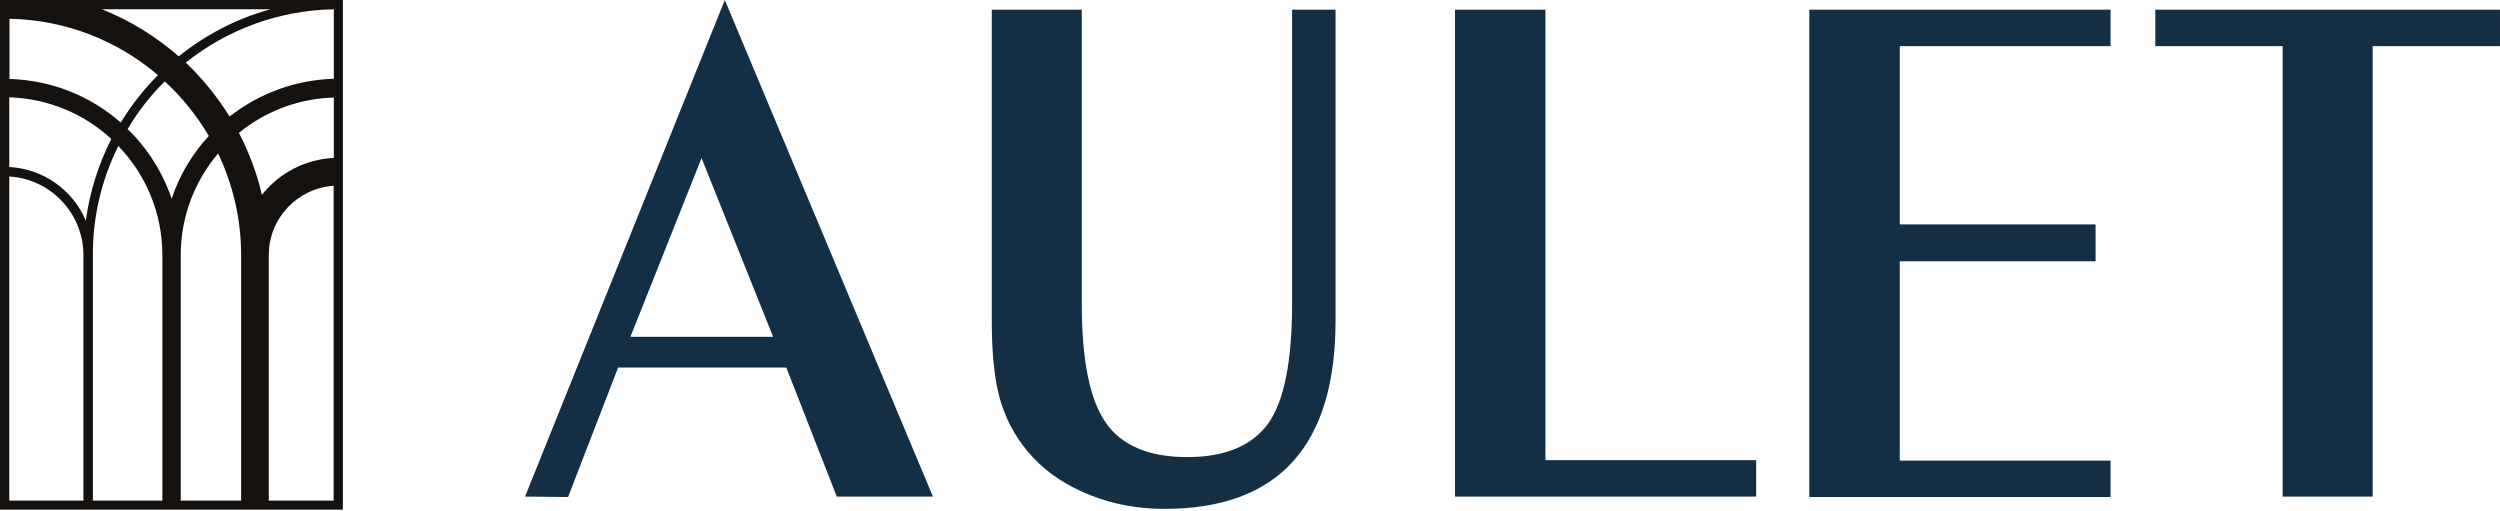
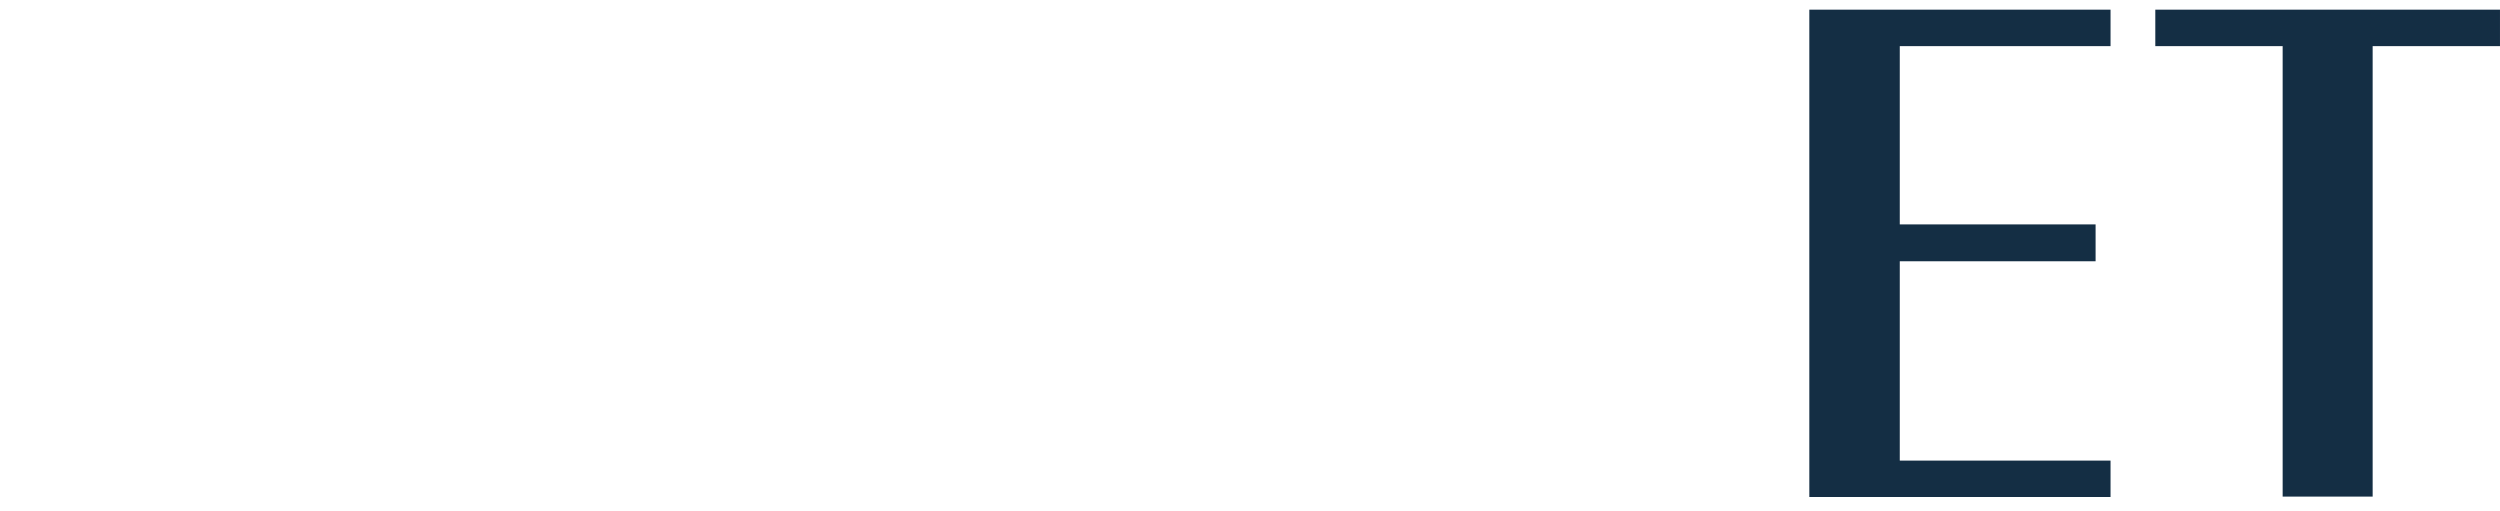
<svg xmlns="http://www.w3.org/2000/svg" viewBox="0 0 147.00 30.04" data-guides="{&quot;vertical&quot;:[],&quot;horizontal&quot;:[]}">
  <defs />
-   <path fill="#142E44" stroke="none" fill-opacity="1" stroke-width="1" stroke-opacity="1" id="tSvgb287a011f1" title="Path 1" d="M30.872 29.2C34.788 19.466 38.704 9.733 42.619 0C46.699 9.733 50.778 19.466 54.857 29.2C52.972 29.2 51.087 29.2 49.203 29.2C48.213 26.669 47.223 24.139 46.234 21.609C42.938 21.609 39.642 21.609 36.346 21.609C35.365 24.148 34.384 26.687 33.403 29.225C32.559 29.217 31.716 29.208 30.872 29.2ZM37.069 19.802C39.865 19.802 42.662 19.802 45.459 19.802C44.056 16.299 42.654 12.797 41.251 9.294C39.857 12.797 38.463 16.299 37.069 19.802Z" />
-   <path fill="#142E44" stroke="none" fill-opacity="1" stroke-width="1" stroke-opacity="1" id="tSvg152a158dd0f" title="Path 2" d="M58.291 0.568C60.063 0.568 61.836 0.568 63.609 0.568C63.609 6.325 63.609 12.083 63.609 17.84C63.609 21.17 64.074 23.52 65.029 24.862C65.958 26.205 67.559 26.876 69.805 26.876C72.051 26.876 73.626 26.205 74.581 24.888C75.511 23.571 75.975 21.222 75.975 17.866C75.975 12.1 75.975 6.334 75.975 0.568C76.827 0.568 77.679 0.568 78.531 0.568C78.531 6.652 78.531 12.737 78.531 18.821C78.531 22.513 77.705 25.275 76.027 27.134C74.349 28.993 71.819 29.922 68.463 29.922C66.939 29.922 65.494 29.664 64.125 29.122C62.757 28.58 61.647 27.857 60.769 26.928C59.891 25.998 59.272 24.94 58.884 23.752C58.497 22.564 58.316 20.938 58.316 18.847C58.316 12.754 58.316 6.661 58.316 0.568C58.308 0.568 58.299 0.568 58.291 0.568Z" />
-   <path fill="#142E44" stroke="none" fill-opacity="1" stroke-width="1" stroke-opacity="1" id="tSvg1762ea39f0a" title="Path 3" d="M103.264 27.057C103.264 27.771 103.264 28.485 103.264 29.2C97.361 29.2 91.457 29.2 85.554 29.2C85.554 19.656 85.554 10.112 85.554 0.568C87.327 0.568 89.099 0.568 90.872 0.568C90.872 9.398 90.872 18.227 90.872 27.057C95.003 27.057 99.134 27.057 103.264 27.057Z" />
  <path fill="#142E44" stroke="none" fill-opacity="1" stroke-width="1" stroke-opacity="1" id="tSvg137cadf806e" title="Path 4" d="M106.388 29.2C106.388 19.656 106.388 10.112 106.388 0.568C112.292 0.568 118.196 0.568 124.1 0.568C124.1 1.282 124.1 1.997 124.1 2.711C119.969 2.711 115.838 2.711 111.707 2.711C111.707 6.205 111.707 9.699 111.707 13.193C115.545 13.193 119.383 13.193 123.221 13.193C123.221 13.916 123.221 14.639 123.221 15.361C119.383 15.361 115.545 15.361 111.707 15.361C111.707 19.268 111.707 23.175 111.707 27.083C115.838 27.083 119.969 27.083 124.1 27.083C124.1 27.797 124.1 28.511 124.1 29.225C118.196 29.225 112.292 29.225 106.388 29.225C106.388 29.217 106.388 29.208 106.388 29.2Z" />
  <path fill="#142E44" stroke="none" fill-opacity="1" stroke-width="1" stroke-opacity="1" id="tSvgcfd4218f12" title="Path 5" d="M134.22 29.2C134.22 20.37 134.22 11.54 134.22 2.711C131.724 2.711 129.228 2.711 126.732 2.711C126.732 1.997 126.732 1.282 126.732 0.568C133.488 0.568 140.243 0.568 146.999 0.568C146.999 1.282 146.999 1.997 146.999 2.711C144.503 2.711 142.008 2.711 139.512 2.711C139.512 11.54 139.512 20.37 139.512 29.2C137.748 29.2 135.984 29.2 134.22 29.2Z" />
-   <path fill="#15110e" stroke="none" fill-opacity="1" stroke-width="1" stroke-opacity="1" id="tSvg9a4b3d14ba" title="Path 6" d="M4.358 0C2.996 0 1.635 0 0.273 0C0.182 0 0.091 0 0 0C0 9.99 0 19.98 0 29.97C6.721 29.97 13.441 29.97 20.162 29.97C20.162 19.98 20.162 9.99 20.162 0C14.894 0 9.626 0 4.358 0ZM14.166 29.436C12.986 29.436 11.807 29.436 10.627 29.436C10.627 24.623 10.627 19.81 10.627 14.997C10.627 12.717 11.458 10.639 12.824 9.024C13.691 10.841 14.178 12.86 14.178 14.997C14.178 19.81 14.178 24.623 14.178 29.436C14.174 29.436 14.17 29.436 14.166 29.436ZM5.046 12.978C4.298 11.197 2.577 9.927 0.546 9.82C0.546 8.454 0.546 7.089 0.546 5.723C2.862 5.795 4.963 6.709 6.543 8.169C5.795 9.654 5.272 11.28 5.046 12.978ZM6.958 8.585C8.561 10.247 9.547 12.503 9.547 14.997C9.547 19.81 9.547 24.623 9.547 29.436C8.185 29.436 6.824 29.436 5.462 29.436C5.462 24.623 5.462 19.81 5.462 14.997C5.45 12.693 5.996 10.52 6.958 8.585ZM9.689 4.785C10.698 5.711 11.577 6.804 12.278 7.991C11.304 9.048 10.556 10.295 10.093 11.684C9.559 10.117 8.668 8.716 7.504 7.588C8.11 6.566 8.846 5.616 9.689 4.785ZM15.401 11.458C15.104 10.176 14.641 8.953 14.047 7.813C15.579 6.566 17.514 5.795 19.628 5.735C19.628 6.919 19.628 8.102 19.628 9.286C17.906 9.369 16.398 10.2 15.401 11.458ZM13.501 6.851C12.776 5.688 11.91 4.619 10.924 3.681C13.323 1.769 16.339 0.606 19.628 0.546C19.628 1.908 19.628 3.269 19.628 4.631C17.312 4.702 15.199 5.521 13.501 6.851ZM15.899 0.546C13.904 1.092 12.076 2.054 10.508 3.313C9.179 2.149 7.659 1.211 5.996 0.546C9.297 0.546 12.598 0.546 15.899 0.546ZM9.286 4.417C8.454 5.26 7.718 6.186 7.101 7.207C5.343 5.664 3.063 4.714 0.558 4.643C0.558 3.463 0.558 2.284 0.558 1.104C3.871 1.164 6.923 2.398 9.286 4.417ZM0.546 10.378C2.969 10.52 4.904 12.539 4.904 14.997C4.904 19.81 4.904 24.623 4.904 29.436C3.451 29.436 1.999 29.436 0.546 29.436C0.546 23.083 0.546 16.73 0.546 10.378ZM15.804 29.436C15.804 24.623 15.804 19.81 15.804 14.997C15.804 12.836 17.49 11.067 19.616 10.924C19.616 17.095 19.616 23.265 19.616 29.436C18.345 29.436 17.075 29.436 15.804 29.436Z" />
</svg>